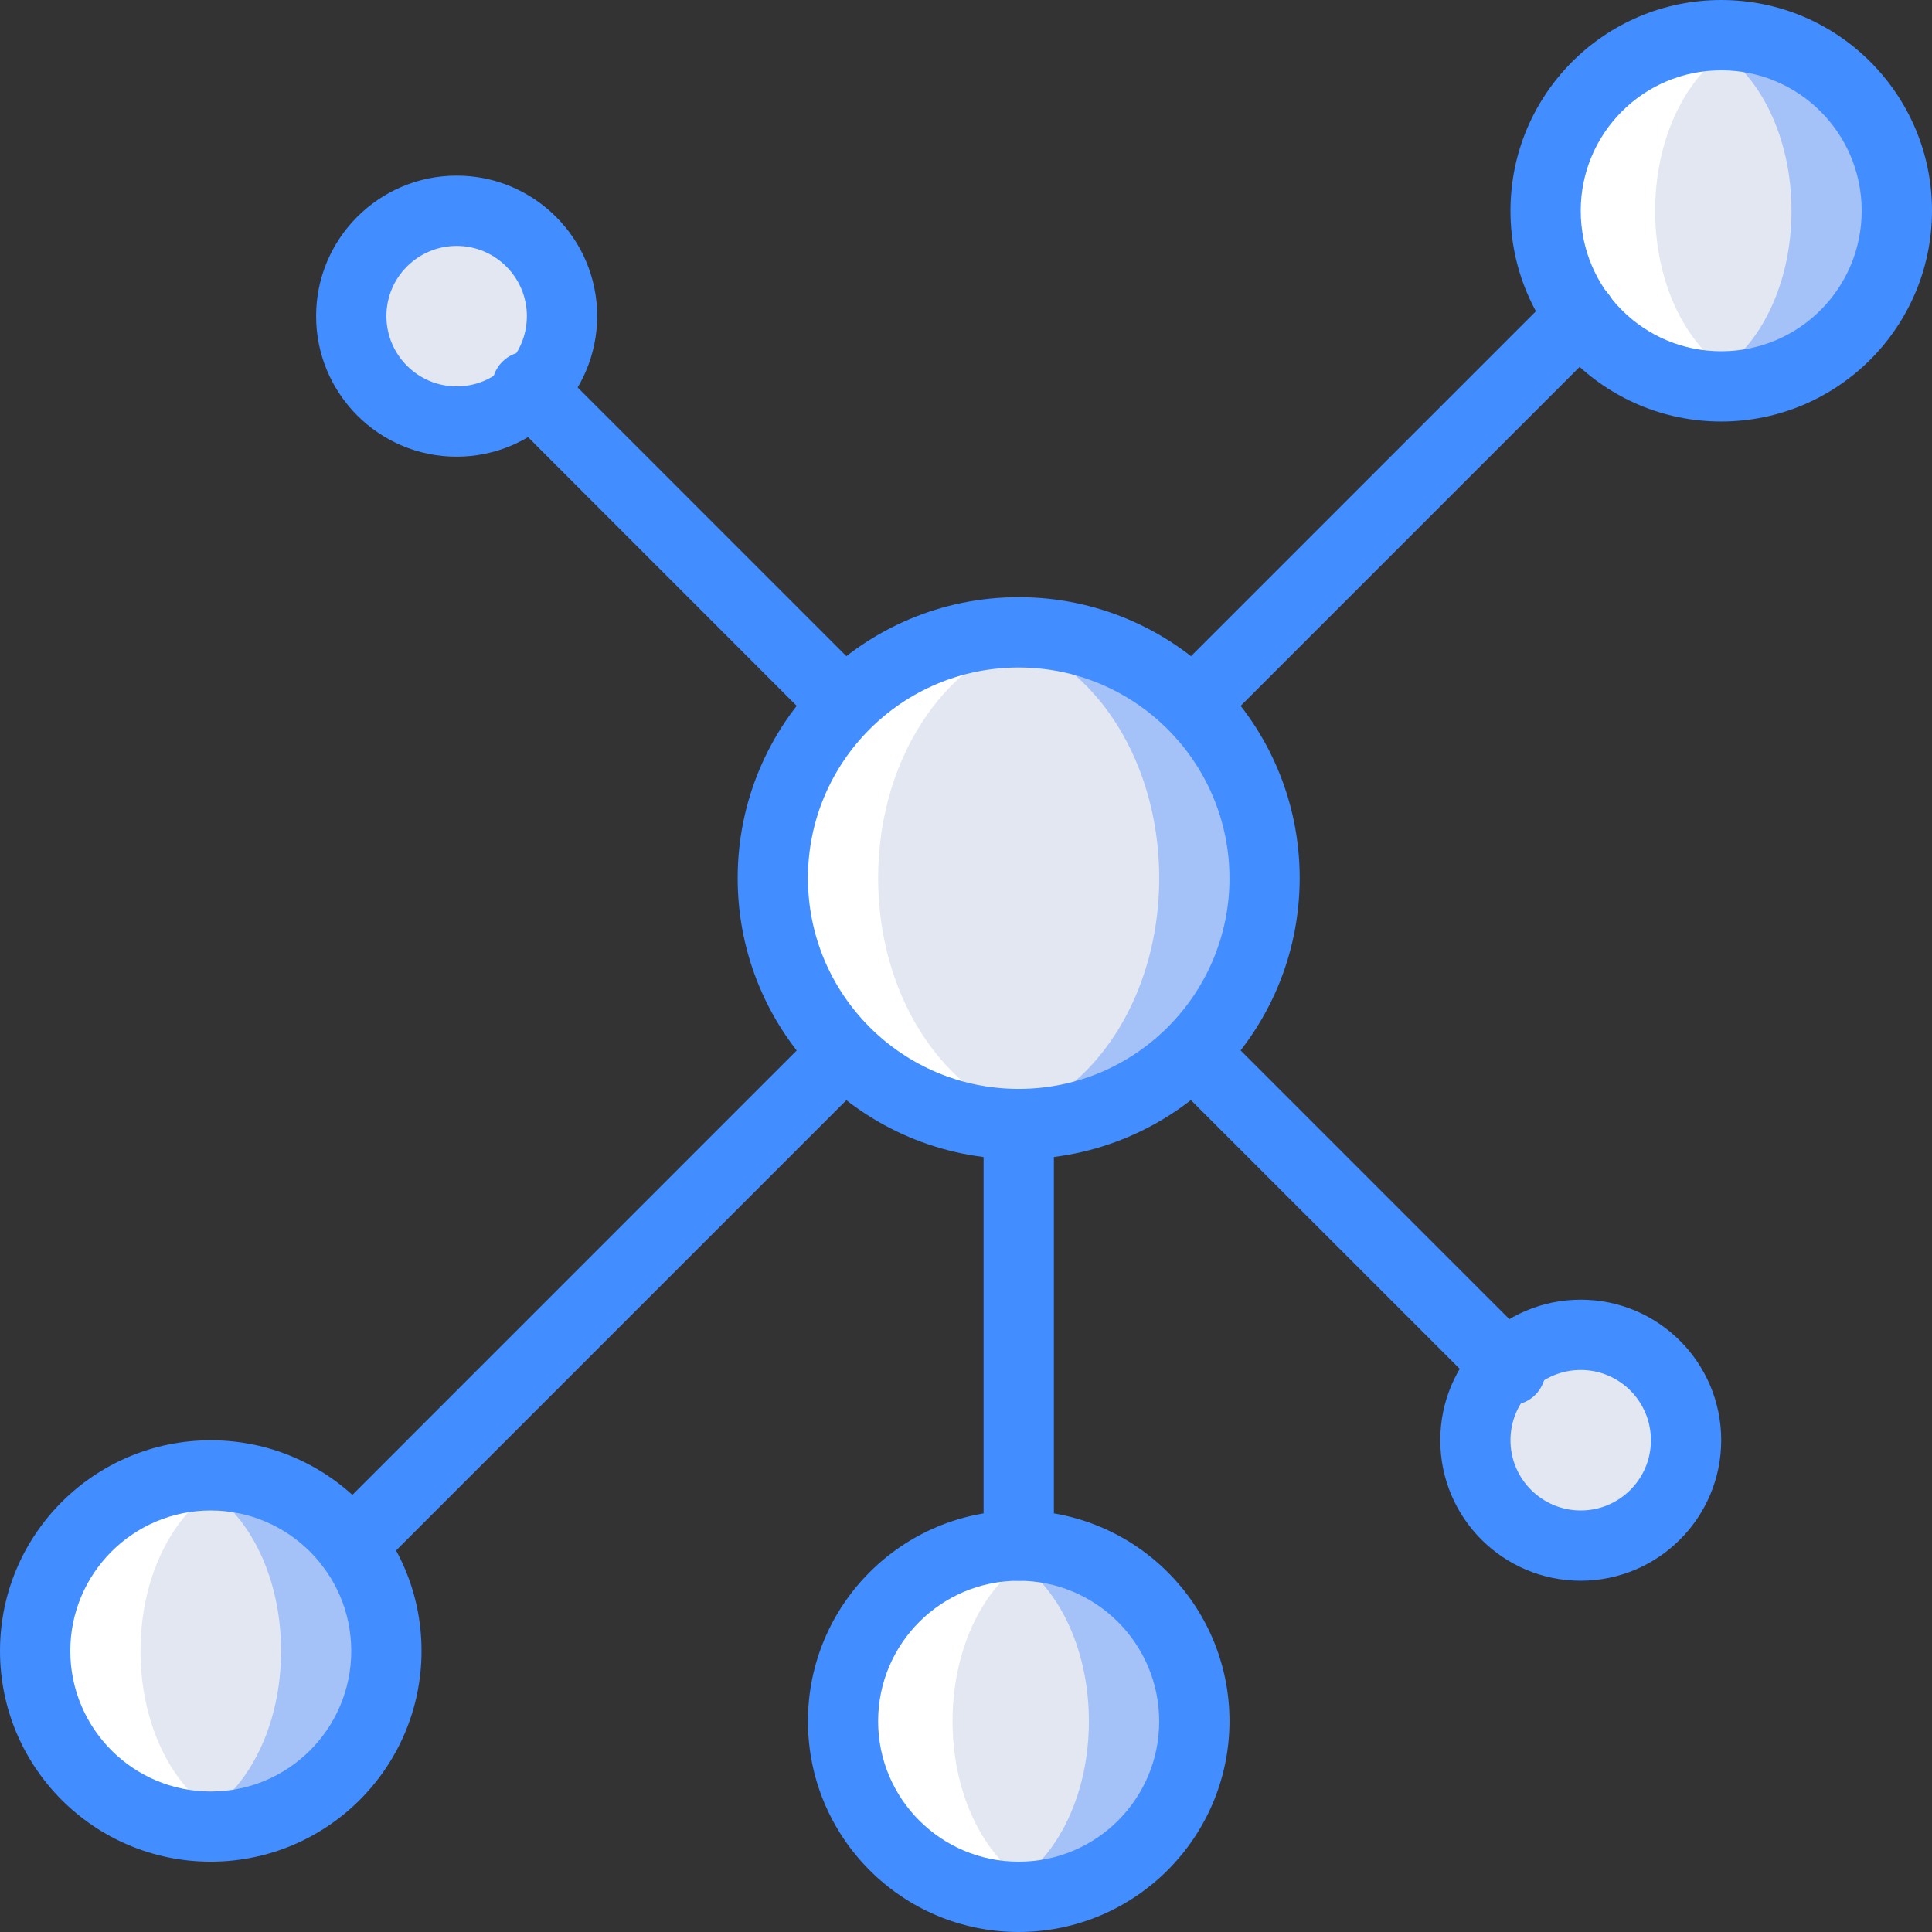
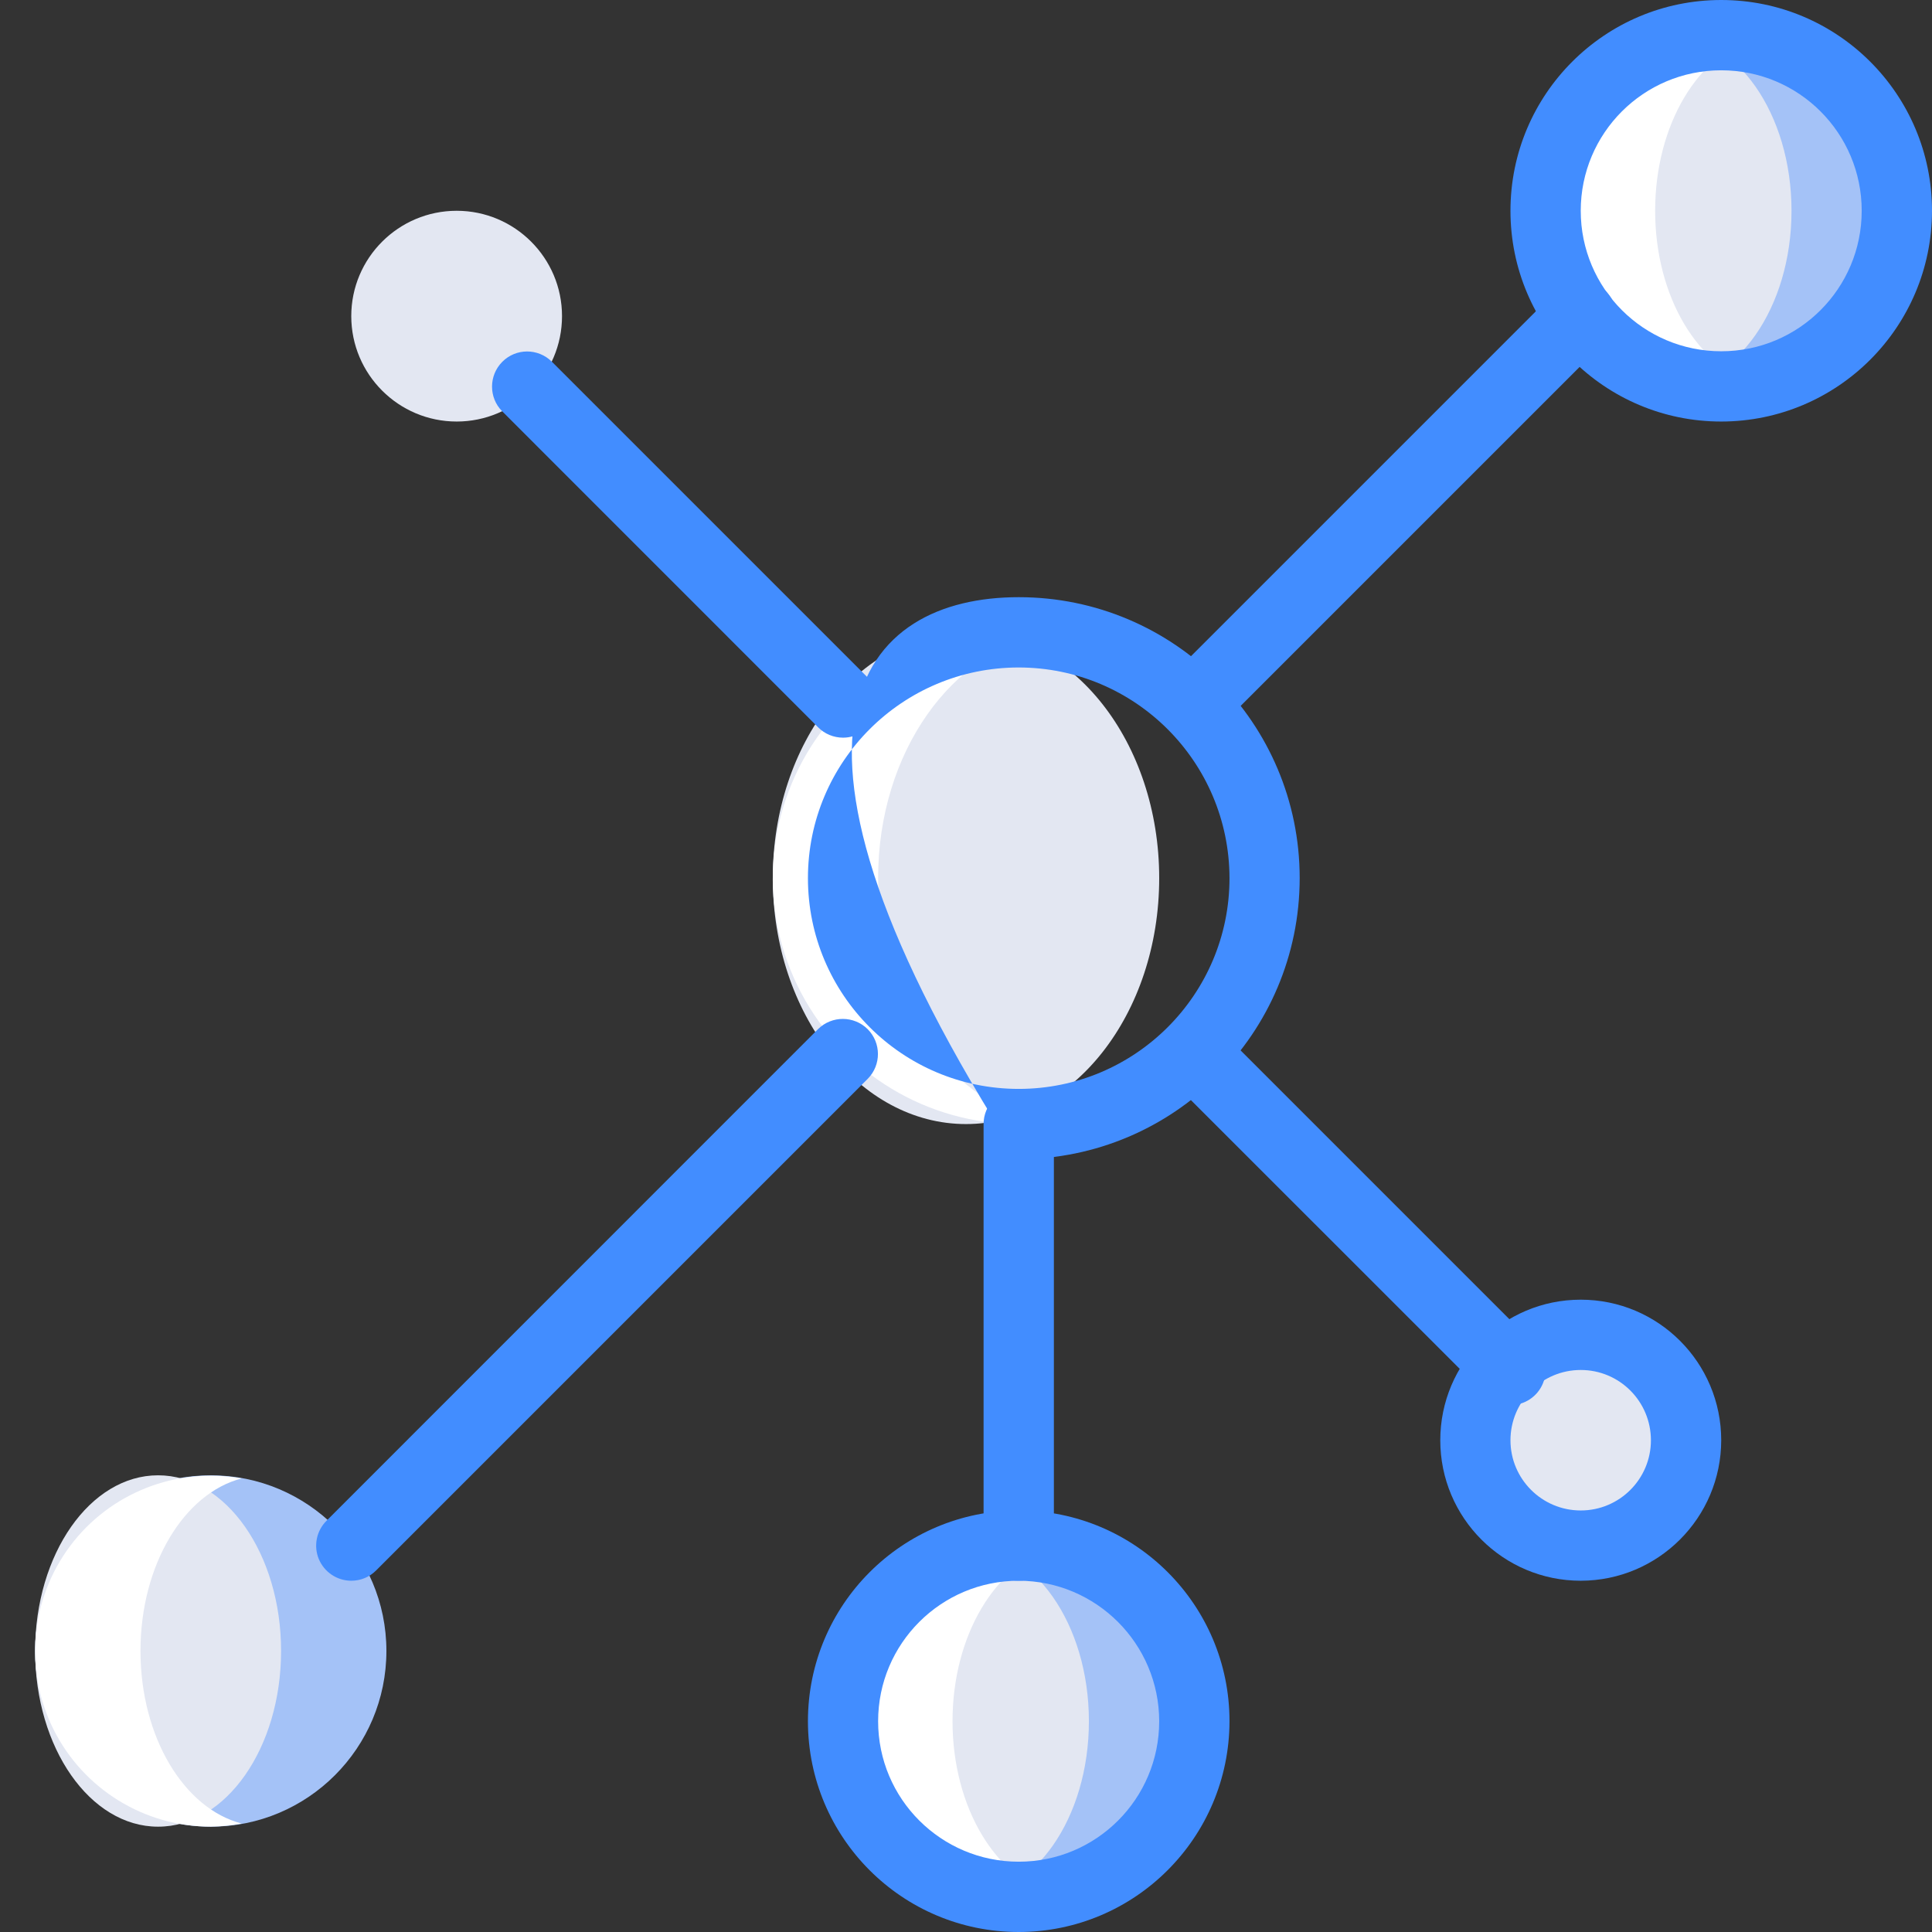
<svg xmlns="http://www.w3.org/2000/svg" width="70pt" height="70pt" viewBox="0 0 70 70" version="1.1">
  <rect x="0" y="0" width="70" height="70" fill="#333333" stroke="none" />
  <g id="surface1">
-     <path style=" stroke:none;fill-rule:nonzero;fill:rgb(64.314%,76.078%,96.863%);fill-opacity:1;" d="M 45.816 31.816 C 45.816 36.738 41.828 40.727 36.91 40.727 C 31.988 40.727 28 36.738 28 31.816 C 28 26.898 31.988 22.91 36.91 22.91 C 41.828 22.91 45.816 26.898 45.816 31.816 Z M 45.816 31.816 " />
    <path style=" stroke:none;fill-rule:nonzero;fill:rgb(89.02%,90.588%,94.902%);fill-opacity:1;" d="M 42 31.816 C 42 26.898 38.867 22.91 35 22.91 C 31.133 22.91 28 26.898 28 31.816 C 28 36.738 31.133 40.727 35 40.727 C 38.867 40.727 42 36.738 42 31.816 Z M 42 31.816 " />
    <path style=" stroke:none;fill-rule:nonzero;fill:rgb(100%,100%,100%);fill-opacity:1;" d="M 36.91 40.727 C 37.266 40.727 37.625 40.703 37.977 40.656 C 34.508 40.129 31.816 36.375 31.816 31.816 C 31.816 27.262 34.508 23.508 37.977 22.98 C 34.691 22.582 31.457 24.039 29.574 26.762 C 27.695 29.488 27.48 33.031 29.02 35.961 C 30.562 38.895 33.598 40.727 36.91 40.727 Z M 36.91 40.727 " />
    <path style=" stroke:none;fill-rule:nonzero;fill:rgb(64.314%,76.078%,96.863%);fill-opacity:1;" d="M 68.727 7.637 C 68.727 11.152 65.879 14 62.363 14 C 58.848 14 56 11.152 56 7.637 C 56 4.121 58.848 1.273 62.363 1.273 C 65.879 1.273 68.727 4.121 68.727 7.637 Z M 68.727 7.637 " />
    <path style=" stroke:none;fill-rule:nonzero;fill:rgb(64.314%,76.078%,96.863%);fill-opacity:1;" d="M 43.273 62.363 C 43.273 65.879 40.422 68.727 36.91 68.727 C 33.395 68.727 30.547 65.879 30.547 62.363 C 30.547 58.848 33.395 56 36.91 56 C 40.422 56 43.273 58.848 43.273 62.363 Z M 43.273 62.363 " />
    <path style=" stroke:none;fill-rule:nonzero;fill:rgb(89.02%,90.588%,94.902%);fill-opacity:1;" d="M 64.91 7.637 C 64.91 4.121 62.914 1.273 60.453 1.273 C 57.996 1.273 56 4.121 56 7.637 C 56 11.152 57.996 14 60.453 14 C 62.914 14 64.91 11.152 64.91 7.637 Z M 64.91 7.637 " />
    <path style=" stroke:none;fill-rule:nonzero;fill:rgb(89.02%,90.588%,94.902%);fill-opacity:1;" d="M 39.453 62.363 C 39.453 58.848 37.461 56 35 56 C 32.539 56 30.547 58.848 30.547 62.363 C 30.547 65.879 32.539 68.727 35 68.727 C 37.461 68.727 39.453 65.879 39.453 62.363 Z M 39.453 62.363 " />
    <path style=" stroke:none;fill-rule:nonzero;fill:rgb(64.314%,76.078%,96.863%);fill-opacity:1;" d="M 14 59.816 C 14 63.332 11.152 66.184 7.637 66.184 C 4.121 66.184 1.273 63.332 1.273 59.816 C 1.273 56.305 4.121 53.453 7.637 53.453 C 11.152 53.453 14 56.305 14 59.816 Z M 14 59.816 " />
    <path style=" stroke:none;fill-rule:nonzero;fill:rgb(89.02%,90.588%,94.902%);fill-opacity:1;" d="M 20.363 11.453 C 20.363 13.562 18.652 15.273 16.547 15.273 C 14.438 15.273 12.727 13.562 12.727 11.453 C 12.727 9.348 14.438 7.637 16.547 7.637 C 18.652 7.637 20.363 9.348 20.363 11.453 Z M 20.363 11.453 " />
    <path style=" stroke:none;fill-rule:nonzero;fill:rgb(89.02%,90.588%,94.902%);fill-opacity:1;" d="M 10.184 59.816 C 10.184 56.305 8.188 53.453 5.727 53.453 C 3.266 53.453 1.273 56.305 1.273 59.816 C 1.273 63.332 3.266 66.184 5.727 66.184 C 8.188 66.184 10.184 63.332 10.184 59.816 Z M 10.184 59.816 " />
    <path style=" stroke:none;fill-rule:nonzero;fill:rgb(100%,100%,100%);fill-opacity:1;" d="M 7.637 66.184 C 8.012 66.176 8.391 66.141 8.758 66.07 C 6.676 65.535 5.09 62.949 5.09 59.816 C 5.09 56.688 6.676 54.102 8.758 53.566 C 6.391 53.141 3.98 54.09 2.539 56.016 C 1.098 57.945 0.867 60.52 1.945 62.672 C 3.027 64.824 5.23 66.184 7.637 66.184 Z M 7.637 66.184 " />
    <path style=" stroke:none;fill-rule:nonzero;fill:rgb(100%,100%,100%);fill-opacity:1;" d="M 37.059 68.727 C 37.438 68.723 37.812 68.684 38.184 68.613 C 36.098 68.082 34.512 65.492 34.512 62.363 C 34.512 59.234 36.098 56.645 38.184 56.113 C 35.812 55.688 33.406 56.633 31.961 58.562 C 30.52 60.488 30.289 63.066 31.371 65.219 C 32.449 67.371 34.652 68.73 37.059 68.727 Z M 37.059 68.727 " />
    <path style=" stroke:none;fill-rule:nonzero;fill:rgb(100%,100%,100%);fill-opacity:1;" d="M 62.512 14 C 62.891 13.996 63.266 13.957 63.637 13.887 C 61.551 13.355 59.969 10.766 59.969 7.637 C 59.969 4.508 61.551 1.918 63.637 1.387 C 61.266 0.957 58.859 1.906 57.418 3.836 C 55.973 5.762 55.746 8.34 56.824 10.492 C 57.902 12.645 60.105 14.004 62.512 14 Z M 62.512 14 " />
    <path style=" stroke:none;fill-rule:nonzero;fill:rgb(89.02%,90.588%,94.902%);fill-opacity:1;" d="M 61.09 52.184 C 61.09 54.289 59.383 56 57.273 56 C 55.164 56 53.453 54.289 53.453 52.184 C 53.453 50.074 55.164 48.363 57.273 48.363 C 59.383 48.363 61.09 50.074 61.09 52.184 Z M 61.09 52.184 " />
-     <path style=" stroke:none;fill-rule:nonzero;fill:rgb(25.882%,55.294%,100%);fill-opacity:1;" d="M 36.91 42 C 31.285 42 26.727 37.441 26.727 31.816 C 26.727 26.195 31.285 21.637 36.91 21.637 C 42.531 21.637 47.09 26.195 47.09 31.816 C 47.086 37.438 42.531 41.992 36.91 42 Z M 36.91 24.184 C 32.691 24.184 29.273 27.602 29.273 31.816 C 29.273 36.035 32.691 39.453 36.91 39.453 C 41.125 39.453 44.547 36.035 44.547 31.816 C 44.539 27.602 41.125 24.188 36.91 24.184 Z M 36.91 24.184 " />
+     <path style=" stroke:none;fill-rule:nonzero;fill:rgb(25.882%,55.294%,100%);fill-opacity:1;" d="M 36.91 42 C 26.727 26.195 31.285 21.637 36.91 21.637 C 42.531 21.637 47.09 26.195 47.09 31.816 C 47.086 37.438 42.531 41.992 36.91 42 Z M 36.91 24.184 C 32.691 24.184 29.273 27.602 29.273 31.816 C 29.273 36.035 32.691 39.453 36.91 39.453 C 41.125 39.453 44.547 36.035 44.547 31.816 C 44.539 27.602 41.125 24.188 36.91 24.184 Z M 36.91 24.184 " />
    <path style=" stroke:none;fill-rule:nonzero;fill:rgb(25.882%,55.294%,100%);fill-opacity:1;" d="M 62.363 15.273 C 58.145 15.273 54.727 11.855 54.727 7.637 C 54.727 3.418 58.145 0 62.363 0 C 66.582 0 70 3.418 70 7.637 C 69.996 11.852 66.578 15.27 62.363 15.273 Z M 62.363 2.547 C 59.551 2.547 57.273 4.824 57.273 7.637 C 57.273 10.449 59.551 12.727 62.363 12.727 C 65.176 12.727 67.453 10.449 67.453 7.637 C 67.453 4.824 65.176 2.547 62.363 2.547 Z M 62.363 2.547 " />
    <path style=" stroke:none;fill-rule:nonzero;fill:rgb(25.882%,55.294%,100%);fill-opacity:1;" d="M 36.91 70 C 32.691 70 29.273 66.582 29.273 62.363 C 29.273 58.145 32.691 54.727 36.91 54.727 C 41.125 54.727 44.547 58.145 44.547 62.363 C 44.539 66.578 41.125 69.996 36.91 70 Z M 36.91 57.273 C 34.098 57.273 31.816 59.551 31.816 62.363 C 31.816 65.176 34.098 67.453 36.91 67.453 C 39.723 67.453 42 65.176 42 62.363 C 41.996 59.555 39.719 57.277 36.91 57.273 Z M 36.91 57.273 " />
-     <path style=" stroke:none;fill-rule:nonzero;fill:rgb(25.882%,55.294%,100%);fill-opacity:1;" d="M 7.637 67.453 C 3.418 67.453 0 64.035 0 59.816 C 0 55.602 3.418 52.184 7.637 52.184 C 11.855 52.184 15.273 55.602 15.273 59.816 C 15.27 64.035 11.852 67.449 7.637 67.453 Z M 7.637 54.727 C 4.824 54.727 2.547 57.008 2.547 59.816 C 2.547 62.629 4.824 64.91 7.637 64.91 C 10.449 64.91 12.727 62.629 12.727 59.816 C 12.723 57.008 10.445 54.73 7.637 54.727 Z M 7.637 54.727 " />
-     <path style=" stroke:none;fill-rule:nonzero;fill:rgb(25.882%,55.294%,100%);fill-opacity:1;" d="M 16.547 16.547 C 13.734 16.547 11.453 14.266 11.453 11.453 C 11.453 8.645 13.734 6.363 16.547 6.363 C 19.355 6.363 21.637 8.645 21.637 11.453 C 21.633 14.266 19.355 16.543 16.547 16.547 Z M 16.547 8.91 C 15.141 8.91 14 10.047 14 11.453 C 14 12.859 15.141 14 16.547 14 C 17.953 14 19.09 12.859 19.09 11.453 C 19.09 10.051 17.949 8.91 16.547 8.91 Z M 16.547 8.91 " />
    <path style=" stroke:none;fill-rule:nonzero;fill:rgb(25.882%,55.294%,100%);fill-opacity:1;" d="M 57.273 57.273 C 54.461 57.273 52.184 54.992 52.184 52.184 C 52.184 49.371 54.461 47.09 57.273 47.09 C 60.086 47.09 62.363 49.371 62.363 52.184 C 62.359 54.992 60.082 57.27 57.273 57.273 Z M 57.273 49.637 C 55.867 49.637 54.727 50.777 54.727 52.184 C 54.727 53.586 55.867 54.727 57.273 54.727 C 58.68 54.727 59.816 53.586 59.816 52.184 C 59.816 50.777 58.68 49.637 57.273 49.637 Z M 57.273 49.637 " />
    <path style=" stroke:none;fill-rule:nonzero;fill:rgb(25.882%,55.294%,100%);fill-opacity:1;" d="M 36.91 57.273 C 36.57 57.273 36.246 57.141 36.008 56.898 C 35.77 56.66 35.637 56.336 35.637 56 L 35.637 40.727 C 35.637 40.023 36.207 39.453 36.91 39.453 C 37.613 39.453 38.184 40.023 38.184 40.727 L 38.184 56 C 38.184 56.336 38.047 56.66 37.809 56.898 C 37.57 57.141 37.246 57.273 36.91 57.273 Z M 36.91 57.273 " />
    <path style=" stroke:none;fill-rule:nonzero;fill:rgb(25.882%,55.294%,100%);fill-opacity:1;" d="M 43.273 26.727 C 42.758 26.727 42.293 26.418 42.098 25.941 C 41.898 25.465 42.008 24.918 42.371 24.555 L 56.371 10.555 C 56.691 10.227 57.164 10.098 57.605 10.215 C 58.047 10.332 58.395 10.68 58.512 11.121 C 58.629 11.562 58.5 12.035 58.172 12.355 L 44.172 26.355 C 43.934 26.594 43.609 26.727 43.273 26.727 Z M 43.273 26.727 " />
    <path style=" stroke:none;fill-rule:nonzero;fill:rgb(25.882%,55.294%,100%);fill-opacity:1;" d="M 12.727 57.273 C 12.211 57.273 11.75 56.961 11.551 56.488 C 11.355 56.012 11.465 55.465 11.828 55.102 L 29.645 37.281 C 30.145 36.793 30.941 36.797 31.438 37.289 C 31.93 37.785 31.934 38.582 31.445 39.082 L 13.629 56.898 C 13.391 57.141 13.066 57.273 12.727 57.273 Z M 12.727 57.273 " />
    <path style=" stroke:none;fill-rule:nonzero;fill:rgb(25.882%,55.294%,100%);fill-opacity:1;" d="M 30.547 26.727 C 30.207 26.727 29.883 26.594 29.645 26.355 L 18.191 14.898 C 17.703 14.402 17.707 13.602 18.199 13.109 C 18.691 12.613 19.492 12.609 19.992 13.102 L 31.445 24.555 C 31.809 24.918 31.918 25.465 31.723 25.941 C 31.523 26.418 31.059 26.727 30.547 26.727 Z M 30.547 26.727 " />
    <path style=" stroke:none;fill-rule:nonzero;fill:rgb(25.882%,55.294%,100%);fill-opacity:1;" d="M 54.727 50.91 C 54.391 50.91 54.066 50.773 53.828 50.535 L 42.371 39.082 C 41.883 38.582 41.887 37.785 42.383 37.289 C 42.875 36.797 43.676 36.793 44.172 37.281 L 55.629 48.738 C 55.992 49.102 56.102 49.648 55.902 50.125 C 55.707 50.598 55.242 50.91 54.727 50.91 Z M 54.727 50.91 " />
  </g>
</svg>